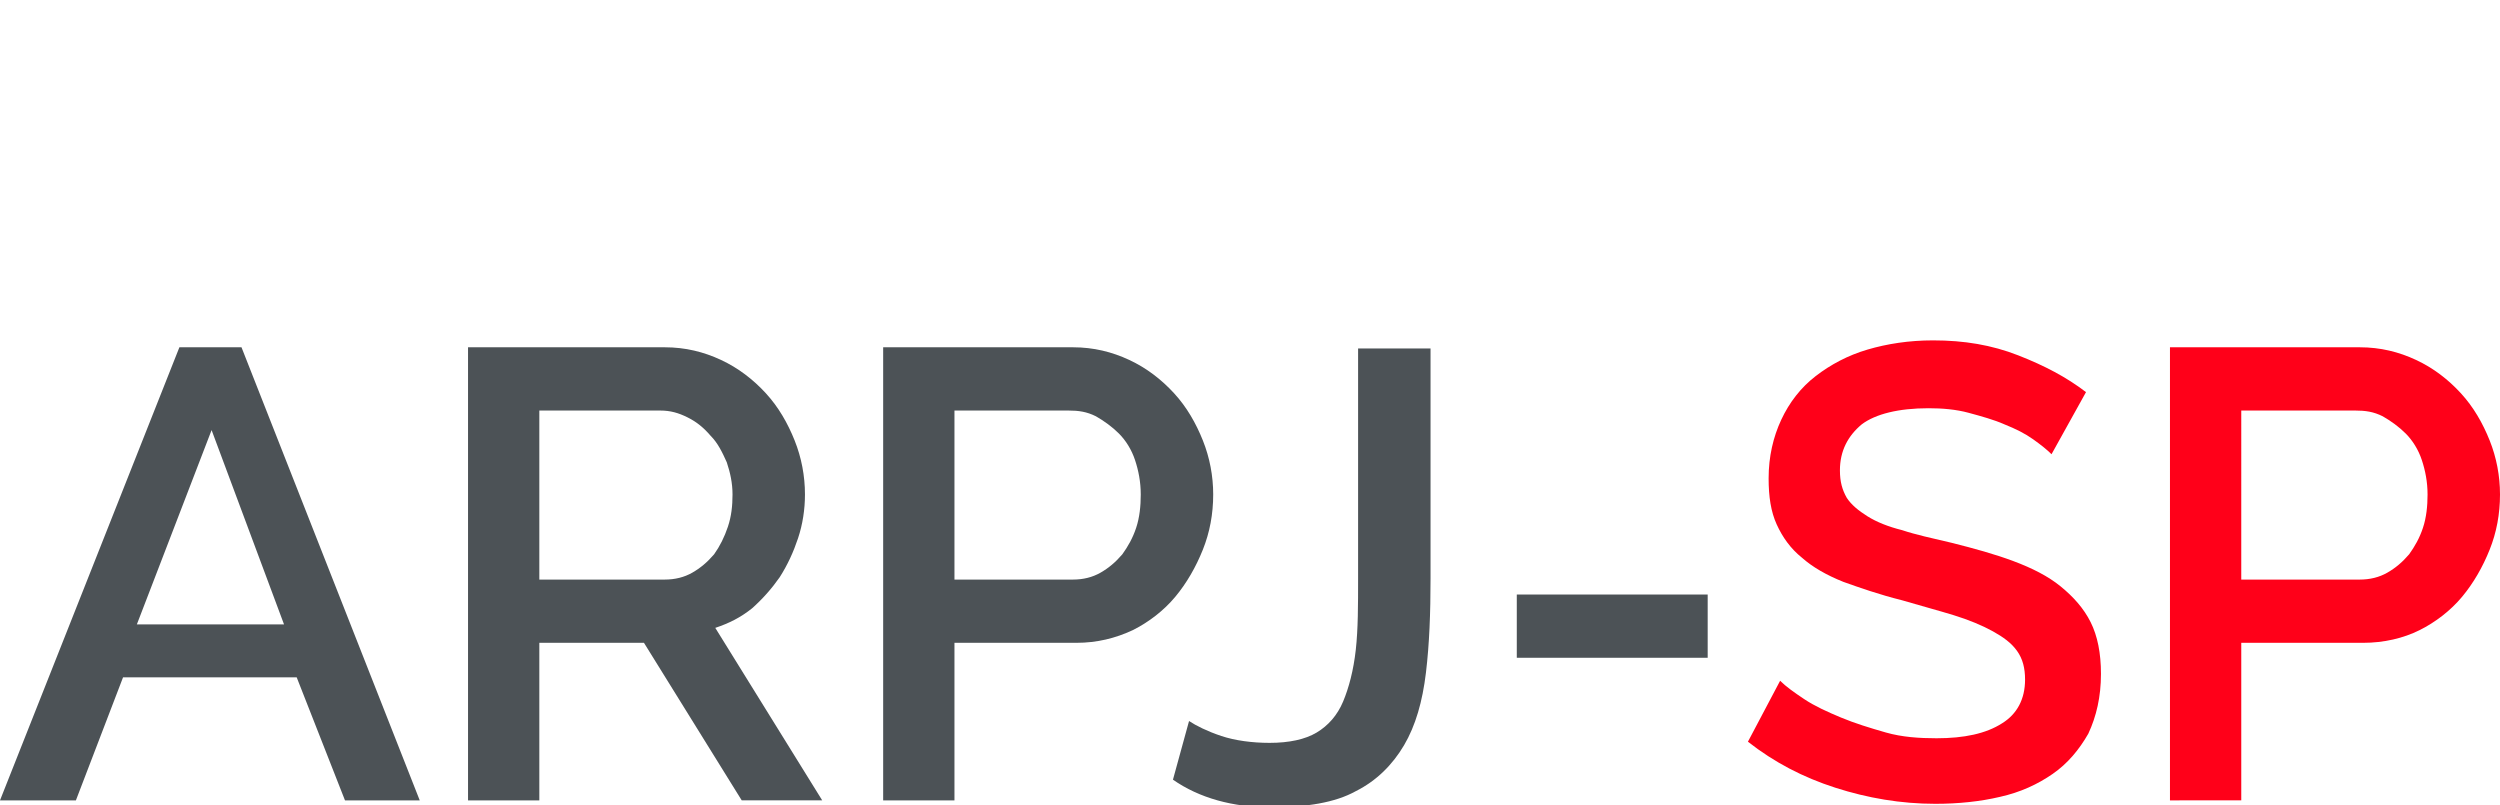
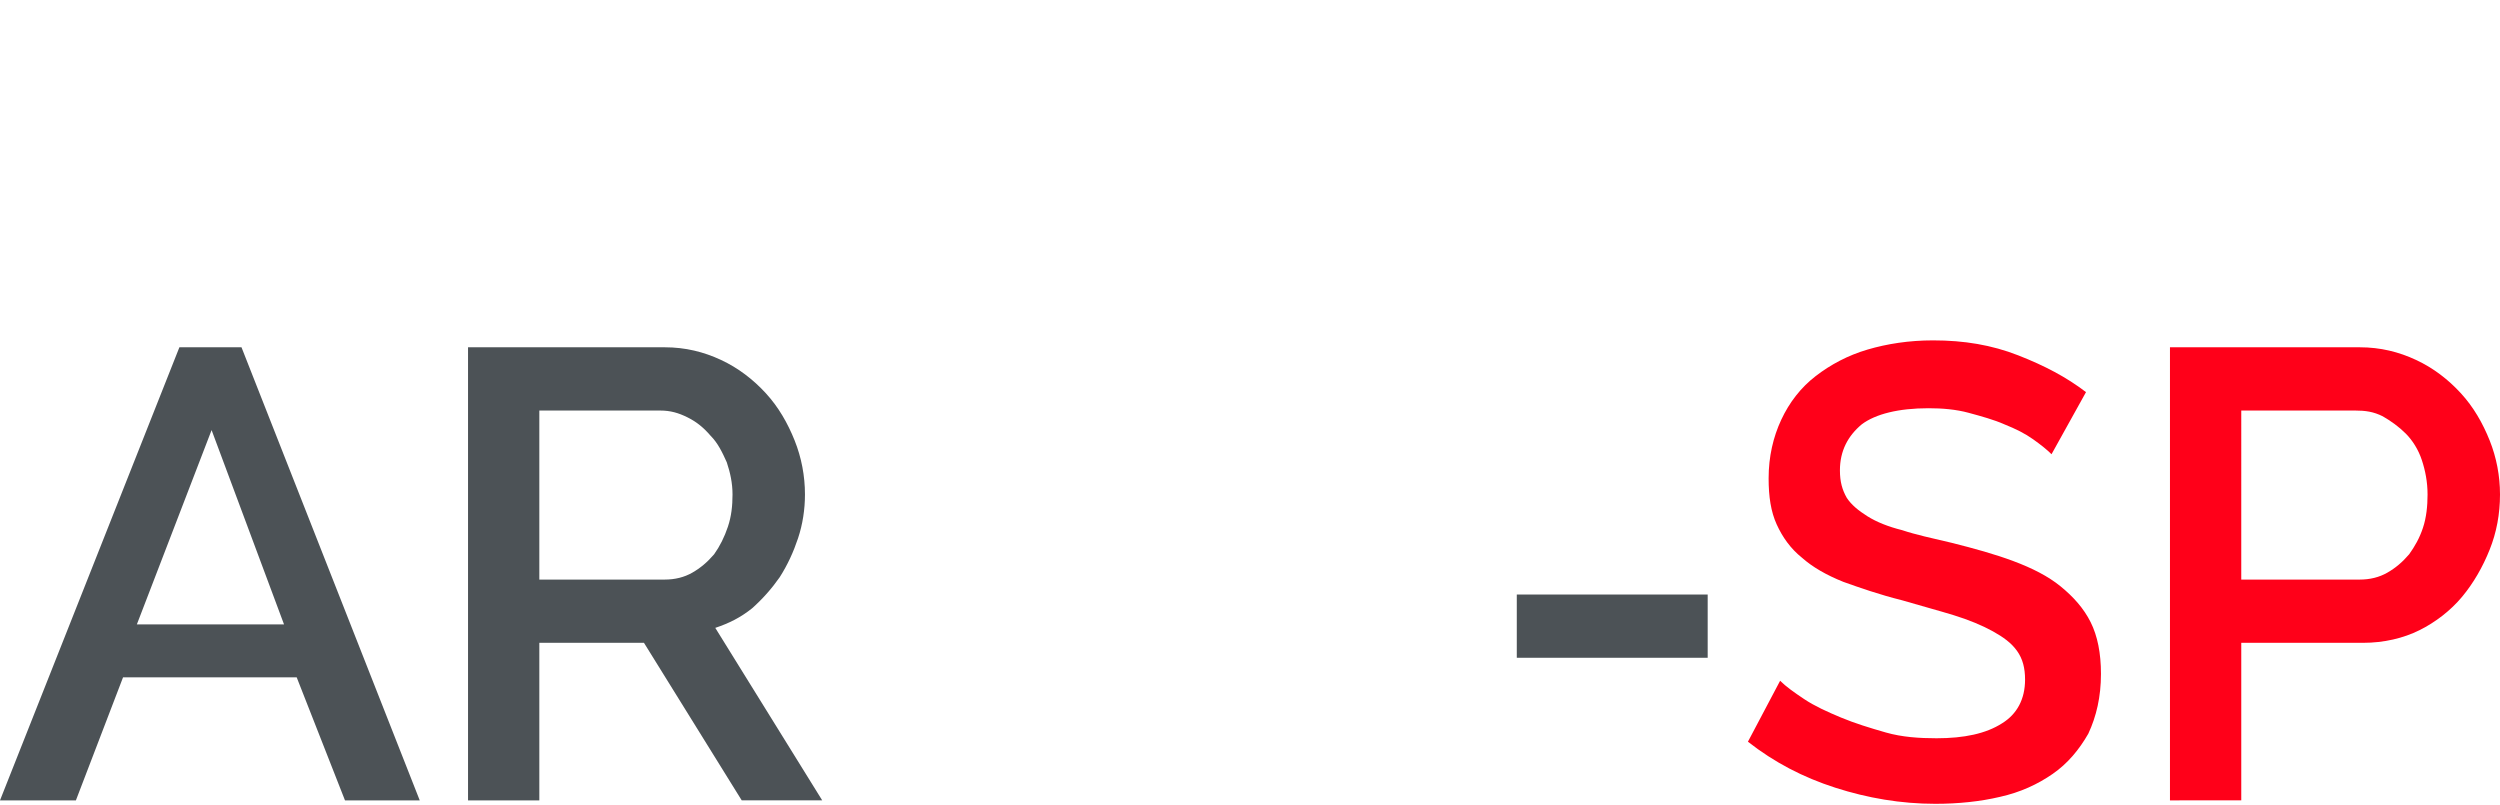
<svg xmlns="http://www.w3.org/2000/svg" version="1.1" id="Слой_1" x="0px" y="0px" viewBox="0 0 217.4 70" style="enable-background:new 0 0 217.4 70;" xml:space="preserve">
  <style type="text/css">
	.st0{fill:none;stroke:#43525A;stroke-width:0.75;stroke-linecap:round;stroke-linejoin:round;stroke-miterlimit:10;}
	.st1{fill:none;stroke:#3C3C3B;stroke-width:0.444;stroke-linecap:round;stroke-linejoin:round;stroke-miterlimit:22.926;}
	.st2{fill:#4C5256;}
	.st3{fill:#FF0019;}
	.st4{fill:none;stroke:#404041;stroke-width:0.75;stroke-miterlimit:22.926;}
	.st5{clip-path:url(#SVGID_00000145766776399095341210000013748139757759764671_);}
	.st6{enable-background:new    ;}
	.st7{fill:#FFFFFF;}
	.st8{clip-path:url(#SVGID_00000096762619982252286130000007452418513302534800_);}
	.st9{clip-path:url(#SVGID_00000048462911557105909870000012009145079189284496_);}
	.st10{fill:none;}
</style>
-   <rect x="-0.1" y="-0.1" class="st10" width="217.5" height="70" />
  <g>
    <path class="st2" d="M15.6,30.2h5.4l15.5,39.4H30l-4.2-10.7H10.7L6.6,69.6H0L15.6,30.2z M24.7,54.3l-6.3-16.9l-6.5,16.9H24.7z" />
    <path class="st2" d="M40.7,69.6V30.2h17.1c1.8,0,3.4,0.4,4.9,1.1c1.5,0.7,2.8,1.7,3.9,2.9c1.1,1.2,1.9,2.6,2.5,4.1   c0.6,1.5,0.9,3.1,0.9,4.7c0,1.3-0.2,2.6-0.6,3.8c-0.4,1.2-0.9,2.3-1.6,3.4c-0.7,1-1.5,1.9-2.4,2.7c-1,0.8-2,1.3-3.2,1.7l9.3,15h-7   L56,55.9h-9.1v13.7H40.7z M46.9,50.4h10.9c0.9,0,1.7-0.2,2.4-0.6c0.7-0.4,1.3-0.9,1.9-1.6c0.5-0.7,0.9-1.5,1.2-2.4   c0.3-0.9,0.4-1.8,0.4-2.8c0-1-0.2-1.9-0.5-2.8c-0.4-0.9-0.8-1.7-1.4-2.3c-0.6-0.7-1.2-1.2-2-1.6c-0.8-0.4-1.5-0.6-2.4-0.6H46.9   V50.4z" />
-     <path class="st2" d="M76.8,69.6V30.2h16.5c1.8,0,3.4,0.4,4.9,1.1c1.5,0.7,2.8,1.7,3.9,2.9c1.1,1.2,1.9,2.6,2.5,4.1   c0.6,1.5,0.9,3.1,0.9,4.7c0,1.7-0.3,3.3-0.9,4.8c-0.6,1.5-1.4,2.9-2.4,4.1c-1,1.2-2.3,2.2-3.7,2.9c-1.5,0.7-3.1,1.1-4.9,1.1H83   v13.7H76.8z M83,50.4h10.3c0.9,0,1.7-0.2,2.4-0.6c0.7-0.4,1.3-0.9,1.9-1.6c0.5-0.7,0.9-1.4,1.2-2.3c0.3-0.9,0.4-1.9,0.4-2.9   c0-1.1-0.2-2.1-0.5-3c-0.3-0.9-0.8-1.7-1.4-2.3c-0.6-0.6-1.3-1.1-2-1.5c-0.8-0.4-1.5-0.5-2.4-0.5H83V50.4z" />
-     <path class="st2" d="M103.4,62.7c0.6,0.4,1.6,0.9,2.8,1.3c1.2,0.4,2.7,0.6,4.2,0.6c1.7,0,3.1-0.3,4.1-0.9c1-0.6,1.8-1.5,2.3-2.7   c0.5-1.2,0.9-2.7,1.1-4.5c0.2-1.8,0.2-3.9,0.2-6.2v-20h6.3v20c0,3-0.1,5.7-0.4,8.2c-0.3,2.5-0.9,4.6-1.9,6.3c-1,1.7-2.4,3.1-4.2,4   c-1.8,1-4.3,1.4-7.4,1.4c-3.3,0-6.2-0.8-8.5-2.4L103.4,62.7z" />
    <path class="st2" d="M131.9,57.2v-5.5h16.6v5.5H131.9z" />
    <path class="st3" d="M178.4,39.5c-0.4-0.4-0.9-0.8-1.6-1.3c-0.7-0.5-1.5-0.9-2.5-1.3c-0.9-0.4-2-0.7-3.1-1   c-1.1-0.3-2.3-0.4-3.5-0.4c-2.6,0-4.6,0.5-5.8,1.4c-1.2,1-1.9,2.3-1.9,4c0,1,0.2,1.7,0.6,2.4c0.4,0.6,1,1.1,1.8,1.6   c0.8,0.5,1.8,0.9,3,1.2c1.2,0.4,2.6,0.7,4.3,1.1c2,0.5,3.8,1,5.4,1.6c1.6,0.6,3,1.3,4.1,2.2c1.1,0.9,2,1.9,2.6,3.1   c0.6,1.2,0.9,2.7,0.9,4.5c0,2-0.4,3.7-1.1,5.2c-0.8,1.4-1.8,2.6-3.1,3.5c-1.3,0.9-2.8,1.6-4.6,2c-1.7,0.4-3.6,0.6-5.6,0.6   c-3,0-5.9-0.5-8.7-1.4c-2.8-0.9-5.3-2.2-7.6-4l2.8-5.3c0.5,0.5,1.2,1,2.1,1.6c0.9,0.6,2,1.1,3.2,1.6c1.2,0.5,2.5,0.9,3.9,1.3   c1.4,0.4,2.9,0.5,4.4,0.5c2.4,0,4.3-0.4,5.7-1.3c1.3-0.8,2-2.1,2-3.8c0-1-0.2-1.8-0.7-2.5c-0.5-0.7-1.2-1.2-2.1-1.7   c-0.9-0.5-2.1-1-3.4-1.4c-1.3-0.4-2.8-0.8-4.5-1.3c-2-0.5-3.7-1.1-5.1-1.6c-1.5-0.6-2.7-1.3-3.6-2.1c-1-0.8-1.7-1.8-2.2-2.9   c-0.5-1.1-0.7-2.4-0.7-4c0-1.9,0.4-3.6,1.1-5.1c0.7-1.5,1.7-2.8,3-3.8c1.3-1,2.8-1.8,4.5-2.3c1.7-0.5,3.6-0.8,5.7-0.8   c2.7,0,5.1,0.4,7.4,1.3c2.3,0.9,4.2,1.9,5.9,3.2L178.4,39.5z" />
    <path class="st3" d="M188.7,69.6V30.2h16.5c1.8,0,3.4,0.4,4.9,1.1c1.5,0.7,2.8,1.7,3.9,2.9c1.1,1.2,1.9,2.6,2.5,4.1   c0.6,1.5,0.9,3.1,0.9,4.7c0,1.7-0.3,3.3-0.9,4.8c-0.6,1.5-1.4,2.9-2.4,4.1c-1,1.2-2.3,2.2-3.7,2.9s-3.1,1.1-4.9,1.1h-10.6v13.7   H188.7z M194.9,50.4h10.3c0.9,0,1.7-0.2,2.4-0.6c0.7-0.4,1.3-0.9,1.9-1.6c0.5-0.7,0.9-1.4,1.2-2.3c0.3-0.9,0.4-1.9,0.4-2.9   c0-1.1-0.2-2.1-0.5-3c-0.3-0.9-0.8-1.7-1.4-2.3c-0.6-0.6-1.3-1.1-2-1.5c-0.8-0.4-1.5-0.5-2.4-0.5h-9.9V50.4z" />
  </g>
</svg>